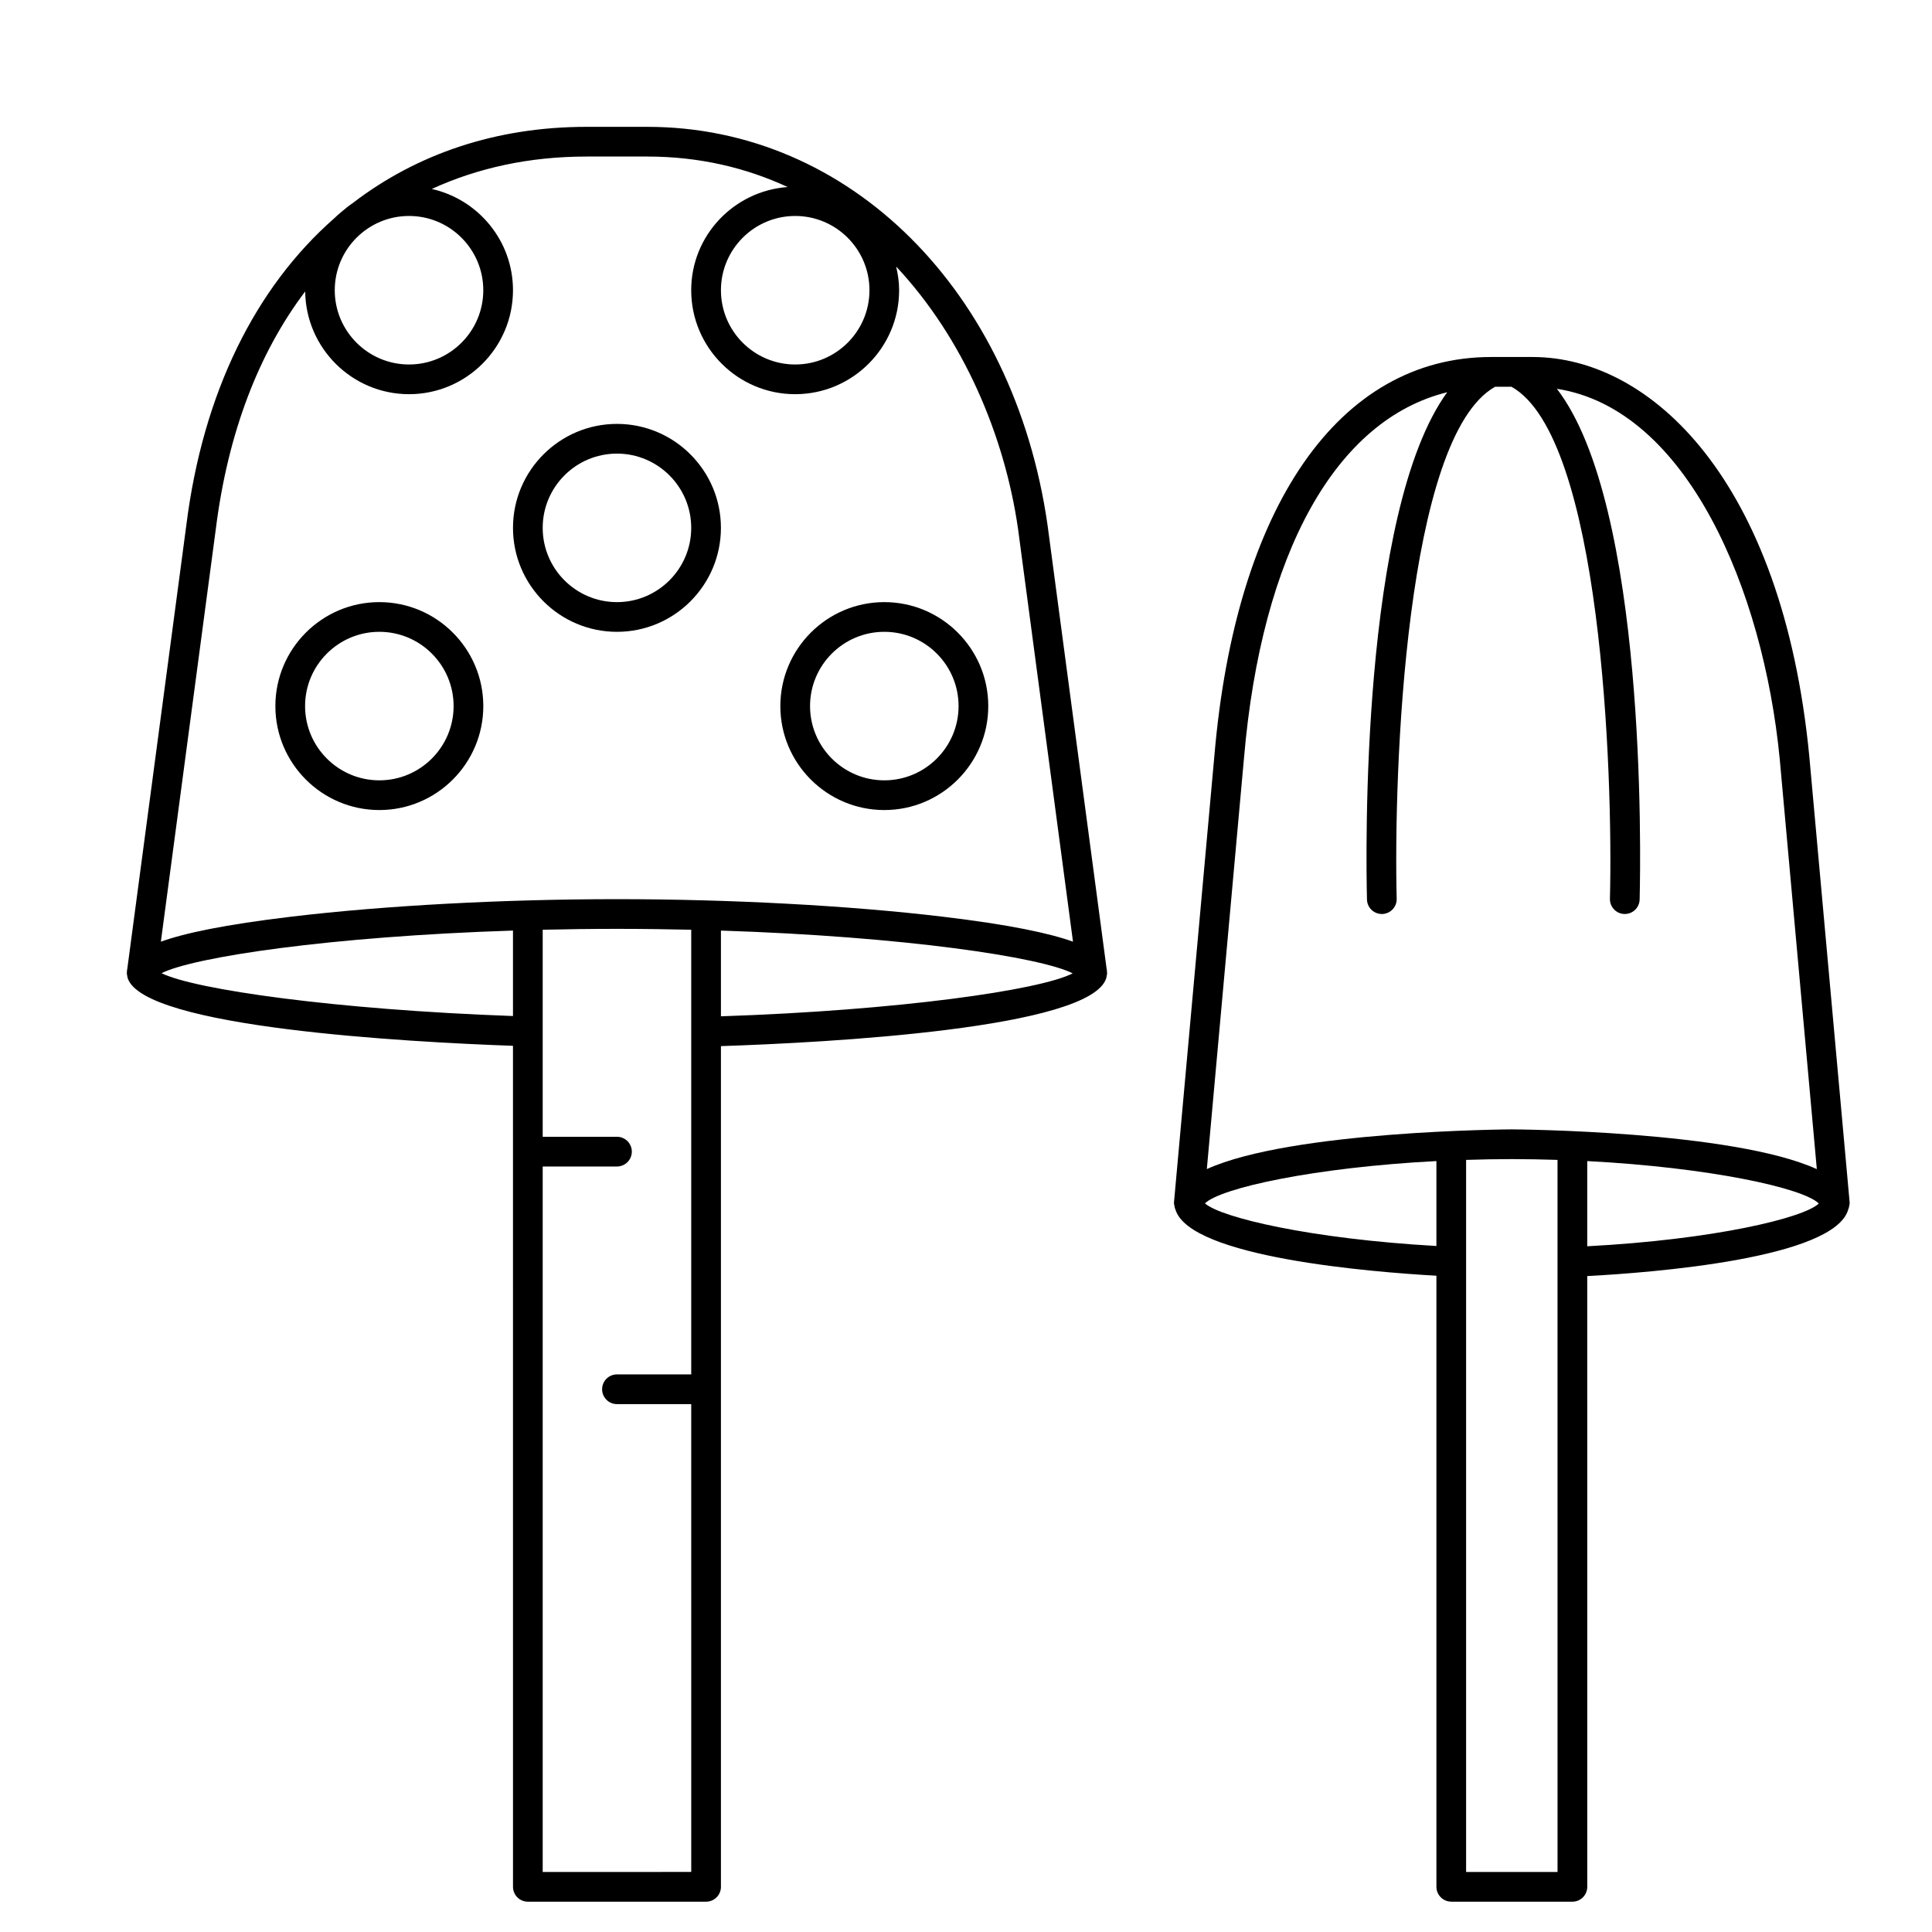
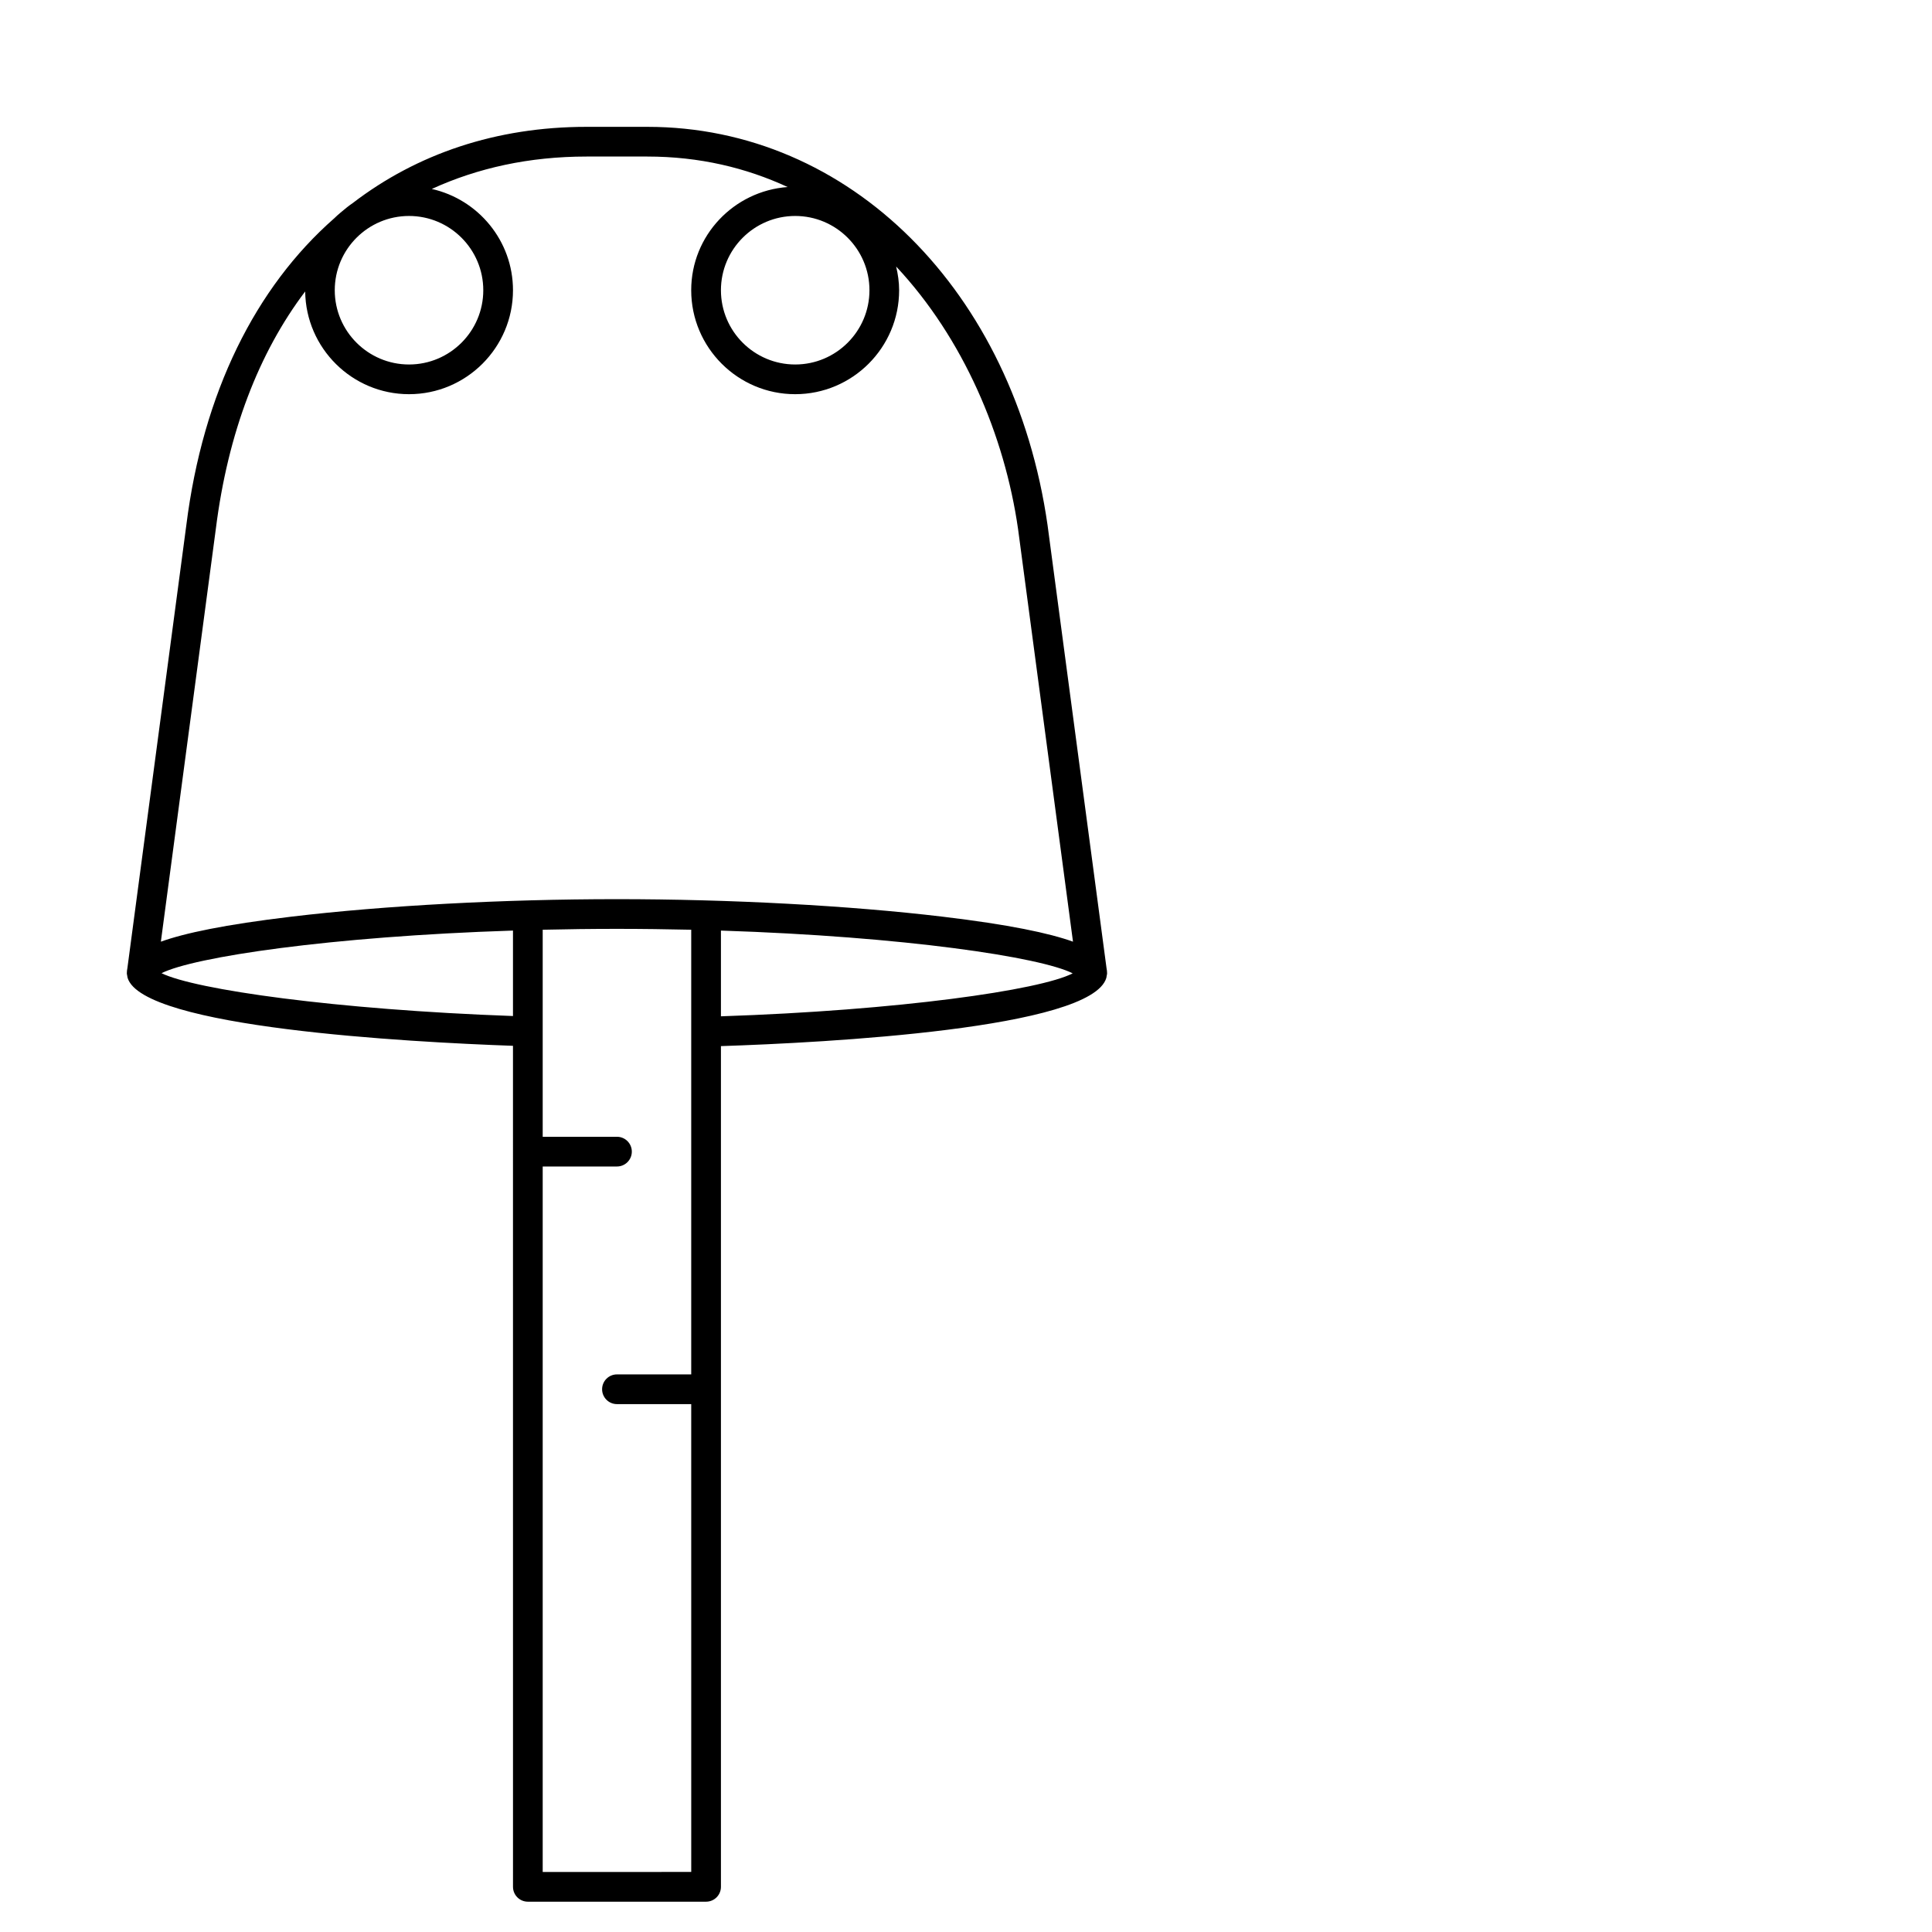
<svg xmlns="http://www.w3.org/2000/svg" fill="#000000" width="800px" height="800px" version="1.1" viewBox="144 144 512 512">
  <g>
    <path d="m279.95 644.03c0 2.172 1.762 3.938 3.938 3.938h47.23c2.172 0 3.938-1.762 3.938-3.938v-222.8c27.648-0.914 98.297-4.582 102.14-18.105 0.047-0.164 0.055-0.332 0.086-0.504 0.031-0.219 0.109-0.434 0.109-0.652 0-0.48-0.055-0.977-0.156-1.465l-15.625-117.37c-8.914-62.129-52.516-105.52-106.04-105.52h-16.145c-23.953 0-44.949 7.172-61.922 20.184-0.551 0.355-1.055 0.77-1.582 1.164-0.559 0.449-1.102 0.906-1.652 1.363-0.566 0.504-1.156 0.969-1.684 1.52-20.852 18.293-34.793 46.168-39.203 81.316l-15.613 117.34c-0.102 0.496-0.156 0.984-0.156 1.465 0 0.211 0.078 0.426 0.109 0.629 0.031 0.18 0.039 0.363 0.094 0.535 3.961 13.219 74.516 17.035 102.13 18.02zm7.871-3.938v-186.96h19.68c2.172 0 3.938-1.762 3.938-3.938 0-2.172-1.762-3.938-3.938-3.938h-19.68v-54.867c6.391-0.148 12.934-0.234 19.68-0.234s13.289 0.094 19.68 0.234v117.84h-19.68c-2.172 0-3.938 1.762-3.938 3.938 0 2.172 1.762 3.938 3.938 3.938h19.68l0.004 123.98zm47.234-226.76v-22.719c48.68 1.582 84.812 7.047 93.219 11.336-8.688 4.465-46.082 9.809-93.219 11.383zm39.359-192.42c0 10.855-8.824 19.68-19.68 19.68s-19.68-8.824-19.68-19.68c0-10.855 8.824-19.68 19.68-19.68s19.68 8.824 19.68 19.68zm-122.02-19.68c10.855 0 19.68 8.824 19.68 19.68 0 10.855-8.824 19.68-19.68 19.68-10.855 0-19.68-8.824-19.68-19.68 0-10.855 8.824-19.68 19.68-19.68zm-51.199 82.945c3.203-25.543 11.422-46.742 23.68-62.938 0.18 15.035 12.445 27.223 27.52 27.223 15.191 0 27.551-12.359 27.551-27.551 0-13.105-9.227-24.074-21.516-26.836 12.164-5.574 25.875-8.59 40.988-8.59h16.145c13.793 0 26.168 2.984 37.172 8.078-14.25 1.039-25.559 12.84-25.559 27.348 0 15.191 12.359 27.551 27.551 27.551 15.191 0 27.551-12.359 27.551-27.551 0-2.172-0.316-4.258-0.789-6.281 17.805 19.004 28.75 44.762 32.309 69.582l14.555 109.34c-6.281-2.258-16.848-4.512-34.59-6.629-24.711-2.945-56.16-4.637-86.27-4.637s-61.559 1.691-86.27 4.637c-17.742 2.117-28.309 4.367-34.59 6.629zm-14.391 117.73c8.543-4.289 44.602-9.723 93.141-11.297v22.648c-46.949-1.691-84.246-6.988-93.141-11.352z" />
-     <path d="m307.5 311.44c15.191 0 27.551-12.359 27.551-27.551 0-15.191-12.359-27.551-27.551-27.551s-27.551 12.359-27.551 27.551c-0.004 15.191 12.355 27.551 27.551 27.551zm0-47.23c10.855 0 19.68 8.824 19.68 19.68s-8.824 19.68-19.68 19.68c-10.855 0-19.68-8.824-19.68-19.68-0.004-10.855 8.824-19.68 19.68-19.68z" />
-     <path d="m378.35 358.67c15.191 0 27.551-12.359 27.551-27.551s-12.359-27.551-27.551-27.551c-15.191 0-27.551 12.359-27.551 27.551-0.004 15.191 12.355 27.551 27.551 27.551zm0-47.234c10.855 0 19.68 8.824 19.68 19.68 0 10.855-8.824 19.68-19.68 19.68-10.855 0-19.68-8.824-19.68-19.68 0-10.855 8.824-19.68 19.68-19.68z" />
-     <path d="m244.53 358.67c15.191 0 27.551-12.359 27.551-27.551s-12.359-27.551-27.551-27.551-27.551 12.359-27.551 27.551c-0.004 15.191 12.355 27.551 27.551 27.551zm0-47.234c10.855 0 19.68 8.824 19.68 19.68 0 10.855-8.824 19.68-19.68 19.68-10.855 0-19.68-8.824-19.68-19.68 0-10.855 8.824-19.68 19.68-19.68z" />
-     <path d="m528.6 647.97h32.102c2.172 0 3.938-1.762 3.938-3.938l-0.004-161.86c17.004-0.898 65.465-4.621 69.164-17.633 0.164-0.371 0.242-0.754 0.293-1.172 0.008-0.133 0.094-0.262 0.094-0.395 0-0.07-0.031-0.141-0.031-0.211 0-0.047 0.023-0.094 0.016-0.141l-10.699-118.31c-7.117-73.02-41.957-105.7-73.336-105.7h-10.98c-40.281 0-67.699 39.527-73.336 105.72l-10.699 118.28c-0.008 0.047 0.016 0.094 0.016 0.141 0 0.07-0.031 0.141-0.031 0.215 0 0.133 0.086 0.25 0.094 0.379 0.047 0.434 0.133 0.836 0.309 1.211 3.84 12.707 52.184 16.562 69.156 17.523v161.94c0 2.172 1.762 3.938 3.938 3.938zm28.164-7.875h-24.23v-188.71c3.961-0.125 7.988-0.211 12.113-0.211s8.156 0.086 12.113 0.211zm7.871-165.82v-22.578c32.395 1.691 57.246 7.133 61.371 11.25-4.031 3.852-27.844 9.566-61.371 11.328zm-90.977-129.25c4.668-54.742 24.488-89.844 53.867-97.078-23.043 31.73-21.547 122.93-21.262 134.44 0.055 2.133 1.801 3.832 3.938 3.832h0.102c2.164-0.055 3.891-1.859 3.832-4.039-0.836-33.473 2.266-122.39 26.098-135.69h4.32c23.82 13.305 26.93 102.22 26.098 135.69-0.055 2.172 1.668 3.984 3.832 4.039h0.102c2.133 0 3.883-1.699 3.938-3.832 0.293-11.617 1.82-104.49-21.93-135.35 34.465 5.359 54.695 53.285 59.047 98.016l9.84 108.78c-22.355-10.18-80.113-10.535-80.828-10.535-0.715 0-58.473 0.355-80.828 10.523zm-10.336 117.88c4.234-4.109 29.039-9.523 61.34-11.211v22.508c-33.34-1.887-57.113-7.523-61.34-11.297z" />
  </g>
</svg>